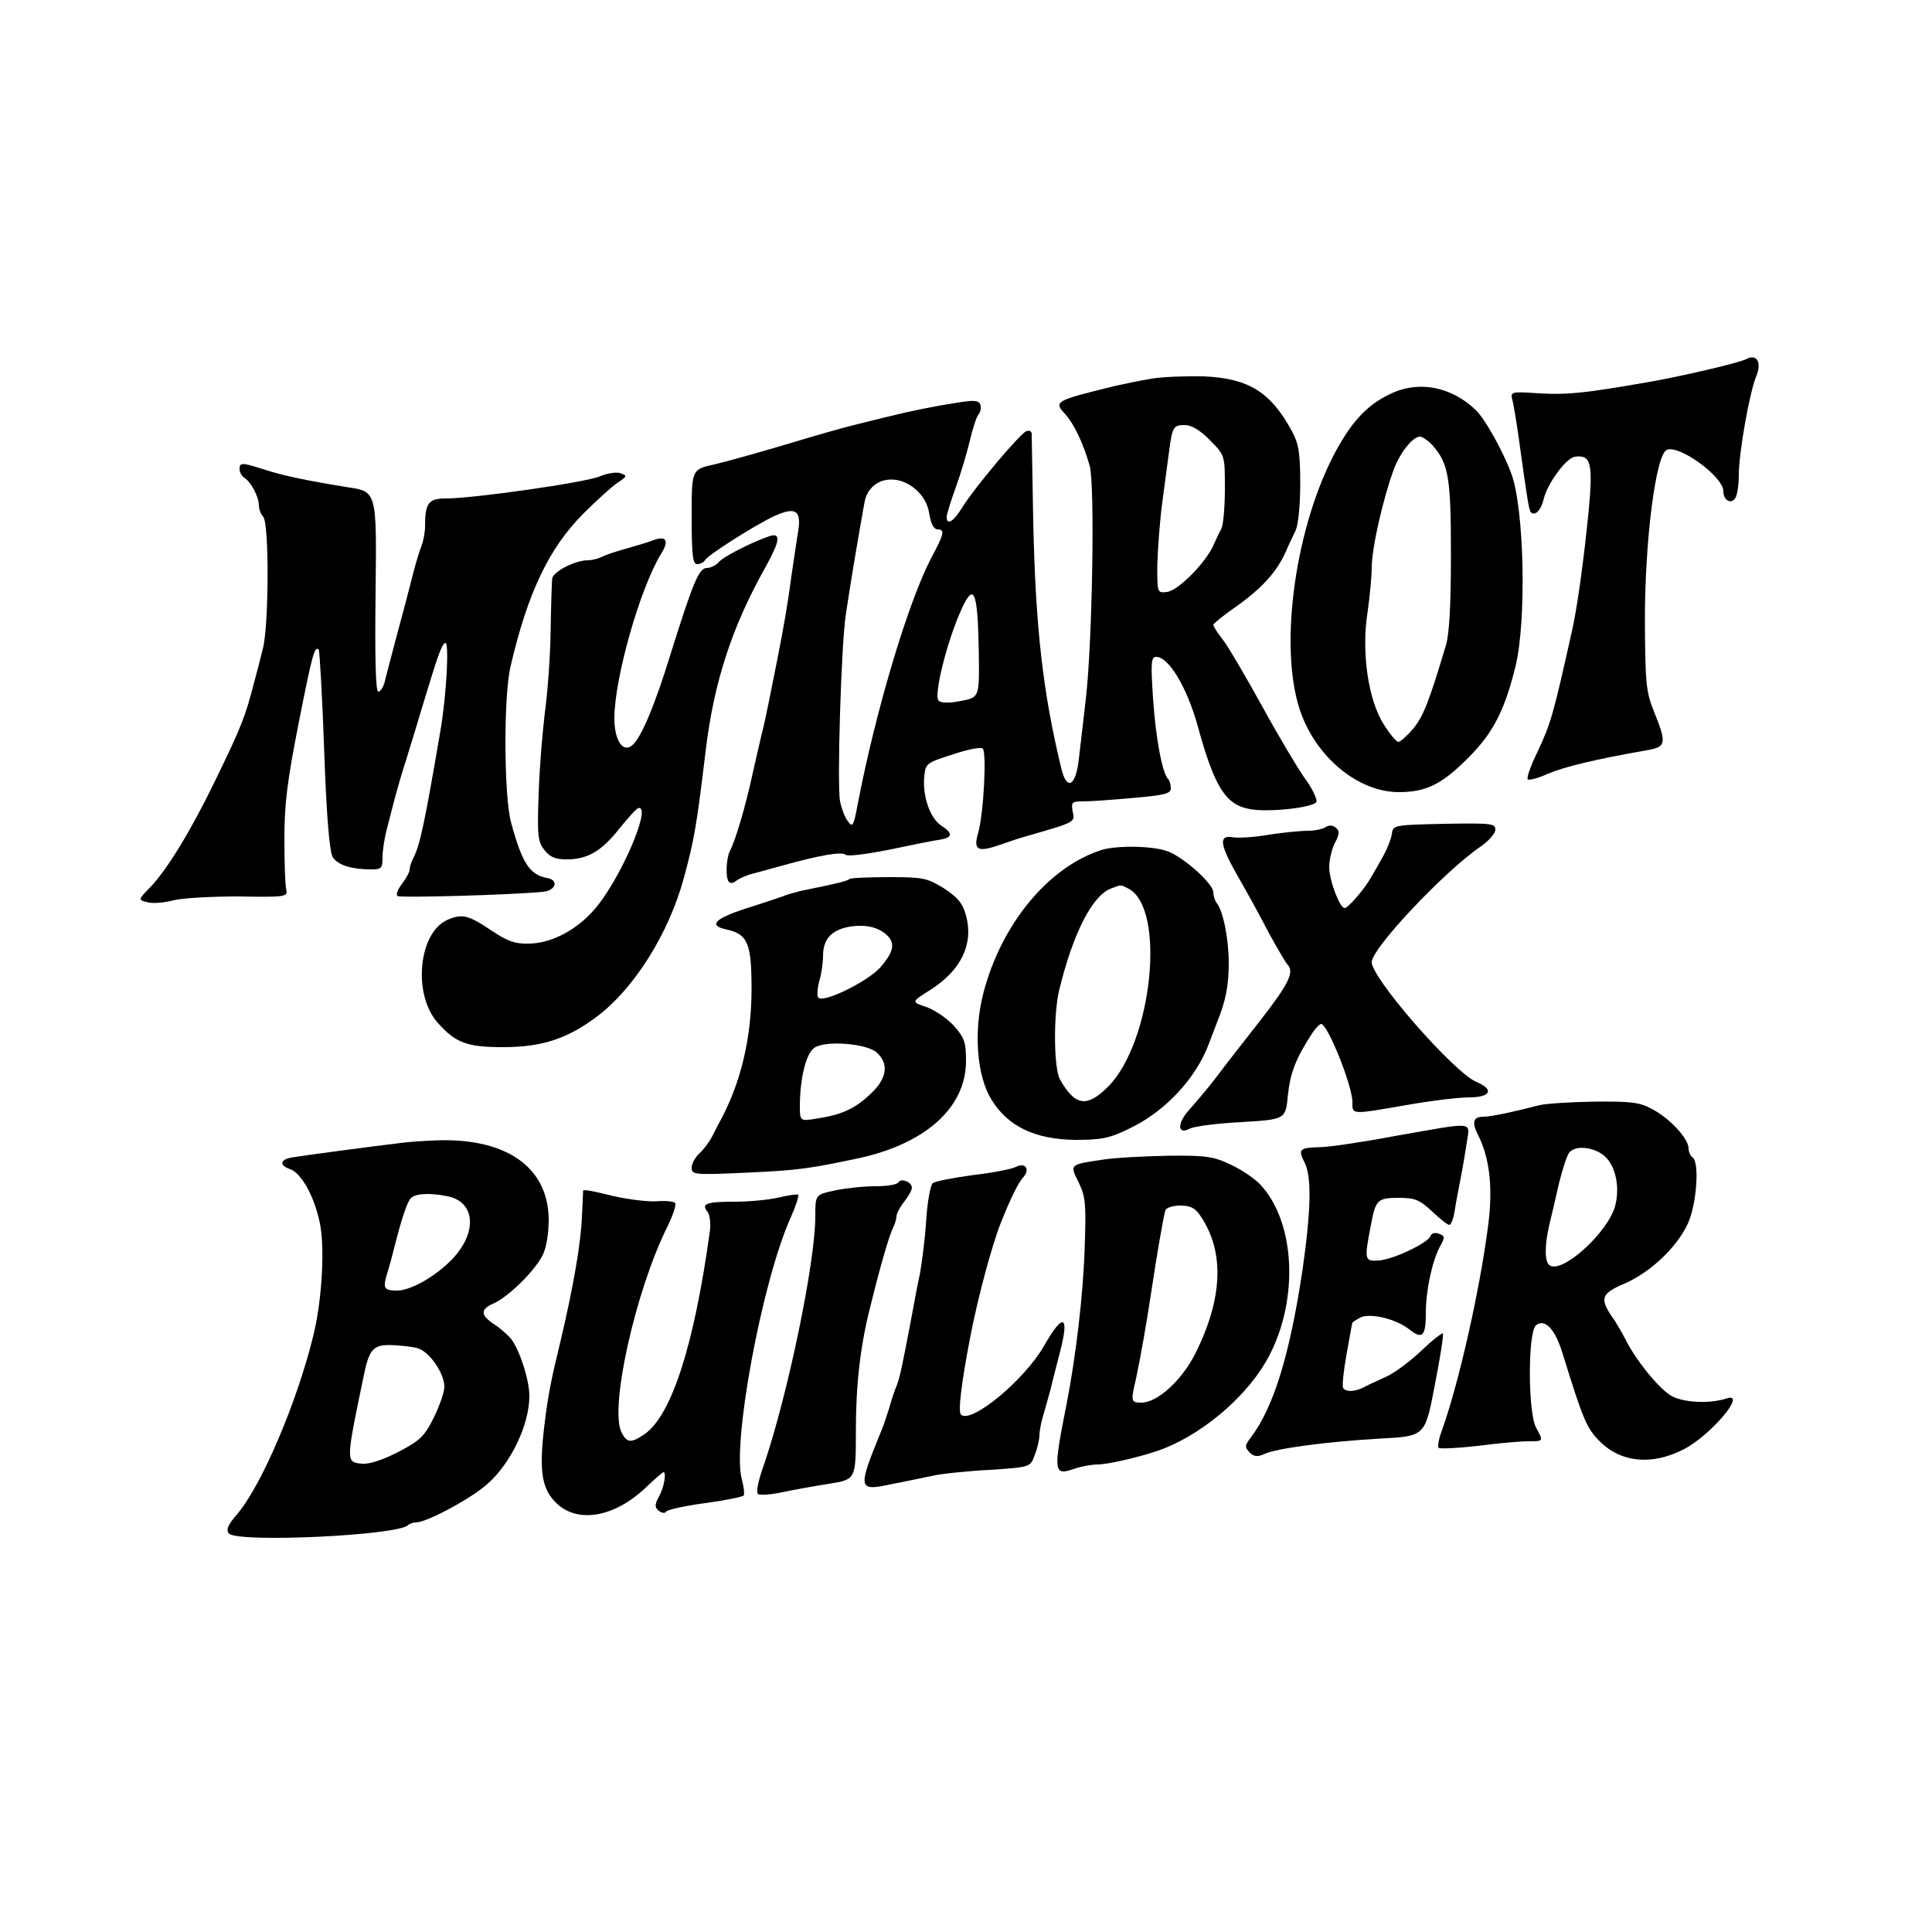
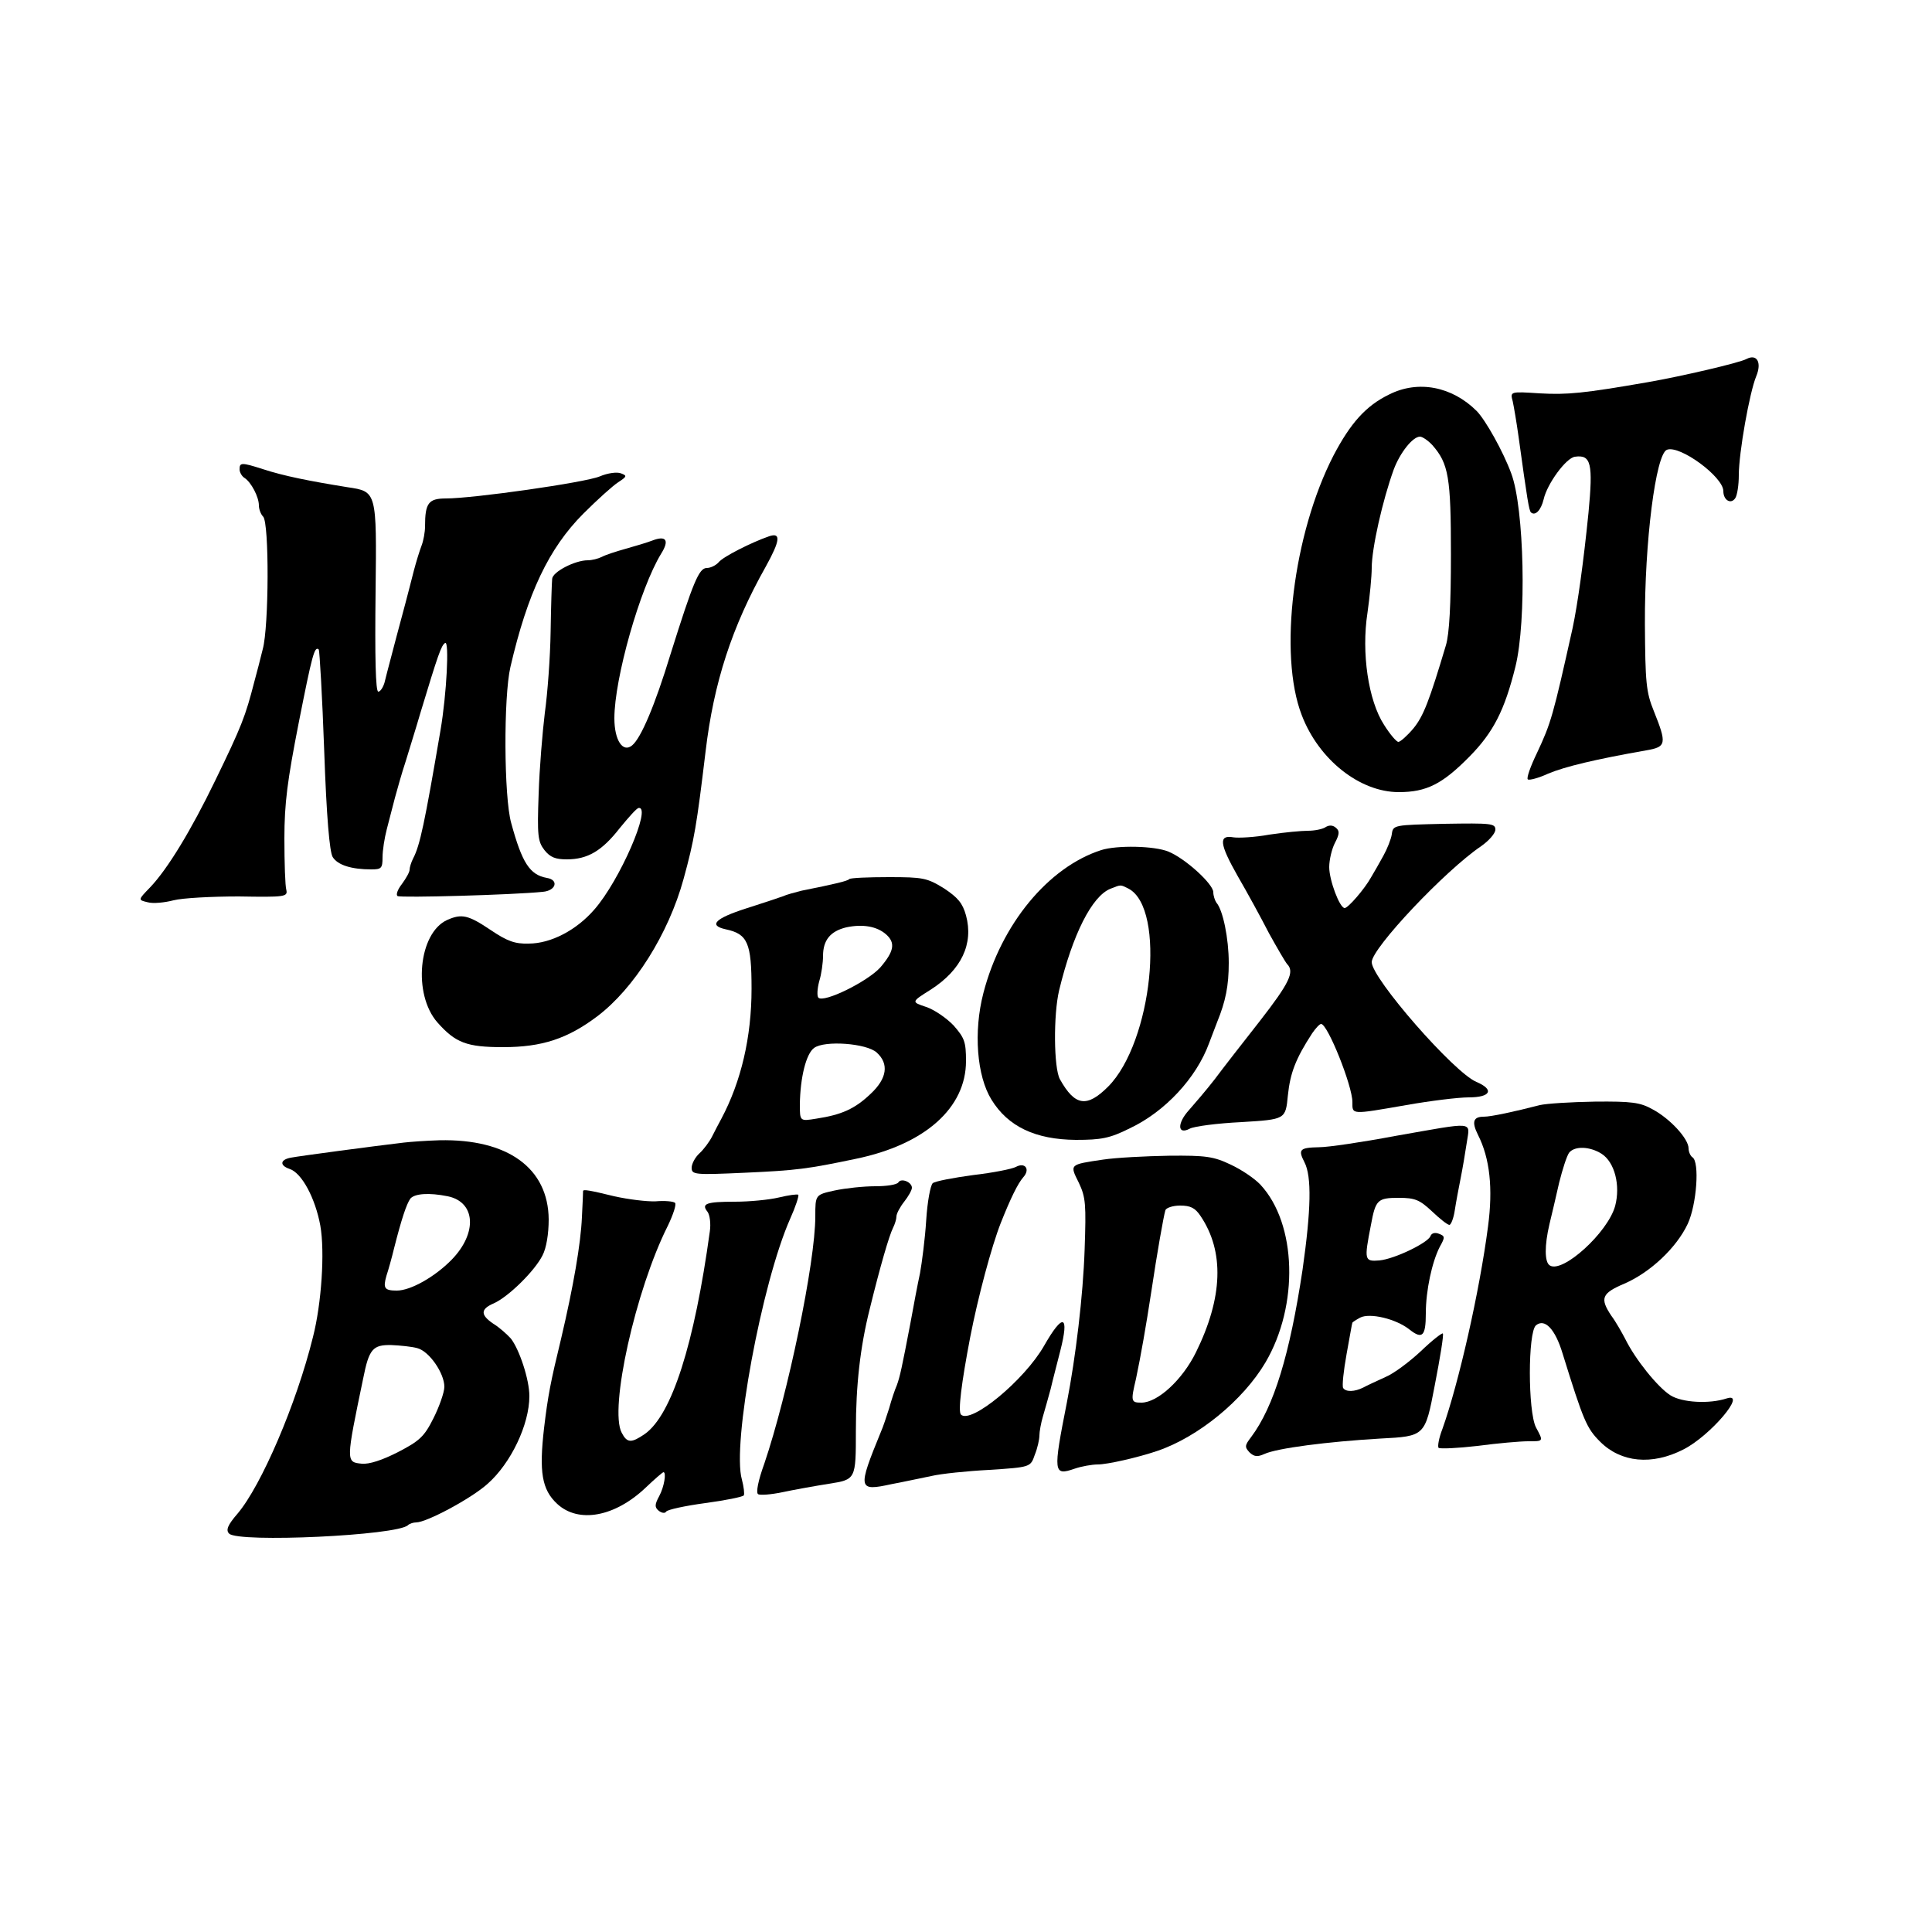
<svg xmlns="http://www.w3.org/2000/svg" version="1.0" width="500pt" height="500pt" viewBox="0 0 500 500" preserveAspectRatio="xMidYMid meet">
  <g transform="translate(0,500) scale(0.1,-0.1)" fill="#000000" stroke="none">
    <path d="M4520 4071 c-18 -10 -169 -45 -255 -60 -167 -29 -209 -33 -280 -29 -77 5 -77 5 -70 -21 3 -14 10 -55 15 -91 23 -167 27 -190 32 -196 11 -10 26 5 33 34 9 40 58 107 81 110 42 6 47 -18 35 -145 -13 -129 -28 -236 -41 -298 -51 -229 -56 -246 -92 -323 -17 -35 -28 -66 -24 -69 3 -3 27 3 53 15 43 18 122 37 253 60 53 9 54 17 20 102 -20 49 -22 74 -23 225 -1 212 28 440 57 451 33 13 146 -70 146 -107 0 -24 20 -35 31 -18 5 8 9 34 9 59 0 59 28 215 45 256 15 36 2 59 -25 45z" />
-     <path d="M2980 4020 c-30 -5 -73 -14 -95 -19 -155 -38 -159 -40 -128 -73 23 -26 46 -74 63 -133 14 -49 7 -459 -10 -605 -6 -52 -14 -122 -18 -155 -8 -70 -31 -82 -45 -25 -48 197 -67 365 -73 640 -2 118 -4 220 -4 227 0 7 -6 10 -14 7 -17 -7 -133 -145 -165 -196 -23 -38 -41 -49 -41 -26 0 7 11 42 24 78 13 36 29 90 36 120 7 30 17 61 22 67 6 7 8 19 5 26 -4 11 -17 12 -59 5 -59 -9 -123 -22 -183 -37 -22 -5 -60 -15 -85 -21 -25 -6 -103 -28 -175 -50 -71 -21 -156 -45 -187 -52 -58 -13 -58 -13 -58 -135 0 -100 3 -123 14 -123 8 0 18 5 21 11 9 14 129 90 178 113 55 25 71 16 63 -37 -4 -23 -11 -73 -17 -112 -9 -70 -21 -140 -38 -225 -5 -25 -14 -70 -20 -100 -6 -30 -15 -73 -21 -95 -5 -22 -16 -69 -24 -105 -16 -74 -43 -167 -57 -192 -10 -21 -12 -72 -2 -81 3 -4 12 -2 19 4 8 6 28 15 46 19 18 5 51 14 73 20 93 26 154 37 163 28 5 -5 52 1 113 13 57 12 116 24 132 26 33 6 34 16 2 37 -28 19 -48 76 -43 126 3 34 6 36 72 57 38 13 73 20 79 16 11 -7 3 -170 -12 -220 -12 -42 -1 -49 52 -31 23 8 58 20 77 25 125 36 122 35 116 63 -4 24 -2 26 27 26 18 0 76 4 130 9 81 7 97 11 97 25 0 9 -3 20 -7 24 -15 15 -32 105 -39 209 -6 91 -5 107 8 107 33 0 80 -79 108 -180 43 -157 72 -203 135 -214 48 -9 166 4 172 19 2 7 -11 35 -31 62 -19 27 -69 111 -110 186 -42 76 -87 153 -101 171 -14 18 -25 35 -25 39 0 3 28 26 63 50 64 46 102 88 125 140 6 15 18 39 25 54 7 15 12 65 12 122 0 79 -4 103 -22 136 -55 101 -112 136 -228 141 -44 1 -105 -1 -135 -6z m151 -159 c39 -39 39 -39 39 -125 0 -47 -4 -94 -9 -104 -5 -9 -15 -30 -22 -46 -22 -46 -91 -115 -119 -118 -25 -3 -25 -2 -25 67 1 39 6 113 13 165 7 52 15 113 18 135 8 60 11 65 40 65 17 0 40 -13 65 -39z m-763 -126 c20 -17 33 -38 37 -65 4 -25 12 -40 21 -40 20 0 18 -11 -17 -76 -59 -114 -143 -393 -190 -639 -10 -54 -13 -57 -25 -40 -8 10 -16 33 -20 51 -8 45 3 405 15 484 9 62 35 218 48 288 10 62 78 81 131 37z m165 -417 c2 -123 2 -123 -46 -132 -31 -6 -51 -6 -58 1 -13 13 21 150 57 231 34 77 44 57 47 -100z" />
    <path d="M3595 3979 c-60 -29 -100 -74 -144 -158 -104 -202 -143 -515 -82 -672 44 -115 150 -199 251 -199 72 0 113 21 183 92 62 63 91 120 119 233 29 118 23 410 -11 500 -21 57 -66 137 -89 161 -64 64 -152 81 -227 43z m112 -131 c42 -48 48 -83 48 -283 0 -129 -4 -205 -13 -235 -43 -144 -58 -183 -84 -215 -16 -19 -34 -35 -39 -35 -5 0 -22 20 -37 44 -41 63 -59 187 -43 290 6 42 11 95 11 116 0 51 28 175 57 255 16 43 49 85 68 85 6 0 21 -10 32 -22z" />
    <path d="M620 3785 c0 -7 6 -18 13 -22 17 -11 37 -49 37 -71 0 -10 5 -23 11 -29 16 -16 15 -285 -1 -343 -6 -25 -16 -63 -22 -85 -23 -89 -32 -113 -101 -255 -62 -128 -123 -229 -169 -277 -31 -32 -31 -32 -6 -38 14 -4 44 -1 67 5 23 6 99 10 169 10 119 -2 127 -1 123 17 -3 10 -5 70 -5 133 0 92 8 151 37 299 35 177 41 200 52 190 2 -3 9 -120 14 -261 6 -173 14 -263 22 -276 13 -21 49 -32 100 -32 26 0 29 3 29 31 0 18 5 50 11 73 6 22 15 59 21 81 6 22 18 65 28 95 9 30 27 87 38 125 46 152 54 175 64 181 11 7 4 -132 -12 -226 -41 -240 -53 -298 -71 -332 -5 -10 -9 -23 -9 -29 0 -6 -9 -22 -20 -37 -11 -14 -16 -28 -11 -31 8 -5 298 3 376 11 34 3 42 31 10 36 -44 8 -64 39 -92 142 -19 67 -20 327 -2 404 44 190 99 307 189 397 36 36 76 72 90 81 23 15 23 17 7 23 -10 4 -34 1 -55 -8 -39 -16 -327 -57 -398 -57 -45 0 -54 -12 -54 -72 0 -15 -4 -37 -9 -50 -5 -13 -14 -42 -20 -65 -6 -24 -16 -62 -22 -85 -21 -77 -27 -102 -38 -143 -6 -22 -13 -50 -16 -62 -4 -13 -11 -23 -16 -23 -7 0 -9 90 -7 259 3 259 3 259 -72 270 -99 16 -165 29 -220 47 -56 18 -60 17 -60 -1z" />
    <path d="M1990 3612 c-46 -16 -119 -53 -130 -67 -7 -8 -21 -15 -31 -15 -20 0 -35 -36 -94 -224 -40 -131 -76 -216 -99 -235 -24 -20 -46 13 -46 70 0 103 66 336 121 426 22 35 13 48 -23 34 -13 -5 -43 -14 -68 -21 -25 -7 -53 -16 -62 -21 -10 -5 -26 -9 -37 -9 -33 0 -91 -30 -92 -48 -1 -9 -3 -71 -4 -137 -1 -66 -8 -160 -15 -210 -6 -49 -14 -144 -16 -210 -4 -108 -2 -123 15 -145 15 -19 29 -24 58 -24 54 0 91 22 137 81 23 28 44 52 49 52 34 4 -49 -188 -115 -263 -46 -53 -112 -88 -170 -88 -35 -1 -55 6 -98 35 -58 39 -75 43 -113 26 -74 -34 -89 -192 -25 -265 47 -53 76 -64 170 -64 101 0 167 22 244 80 95 72 184 213 223 355 28 102 34 139 57 330 21 178 68 323 156 479 37 67 40 89 8 78z" />
    <path d="M3430 2859 c-8 -5 -28 -9 -45 -9 -16 0 -61 -4 -100 -10 -38 -7 -80 -9 -93 -7 -39 7 -36 -17 11 -100 25 -43 61 -109 81 -148 21 -38 42 -74 47 -80 20 -20 6 -49 -71 -148 -44 -56 -97 -124 -117 -151 -21 -27 -51 -62 -66 -79 -31 -34 -30 -65 2 -48 11 6 71 14 134 17 114 7 114 7 120 69 6 58 20 95 63 161 9 13 19 24 23 24 17 0 81 -160 81 -202 0 -33 -5 -33 139 -8 62 11 135 20 162 20 57 0 67 20 20 40 -58 24 -271 268 -271 310 0 36 190 237 283 300 20 14 37 33 37 43 0 16 -11 17 -132 15 -131 -3 -133 -3 -136 -27 -2 -13 -12 -38 -22 -56 -10 -18 -24 -43 -32 -56 -16 -29 -59 -79 -68 -79 -13 0 -40 72 -40 106 0 19 7 48 15 63 12 23 12 31 2 39 -8 7 -18 7 -27 1z" />
    <path d="M2850 2800 c-137 -44 -259 -192 -305 -370 -26 -100 -17 -215 21 -276 43 -70 114 -103 218 -104 66 0 88 4 140 30 91 43 172 130 205 220 7 19 17 44 21 55 22 54 30 94 30 153 0 63 -15 137 -32 156 -4 6 -8 18 -8 27 0 21 -72 87 -116 105 -36 15 -133 17 -174 4z m71 -100 c97 -52 61 -397 -53 -512 -55 -55 -86 -51 -125 19 -16 29 -17 167 -2 230 35 145 85 244 133 263 28 11 25 11 47 0z" />
    <path d="M2198 2725 c-4 -5 -38 -13 -123 -30 -16 -4 -39 -10 -50 -15 -11 -4 -53 -18 -94 -31 -81 -26 -98 -44 -53 -54 57 -12 67 -35 67 -154 0 -125 -27 -240 -78 -336 -6 -11 -17 -32 -24 -46 -7 -14 -22 -34 -33 -44 -11 -10 -20 -27 -20 -37 0 -18 7 -19 138 -13 134 6 163 10 287 36 179 37 285 132 285 253 0 50 -4 60 -32 92 -18 19 -50 41 -71 48 -39 13 -39 13 12 45 79 51 111 118 91 192 -9 32 -21 46 -57 70 -44 27 -54 29 -143 29 -53 0 -99 -2 -102 -5z m95 -143 c25 -22 21 -44 -15 -86 -34 -37 -146 -92 -160 -78 -4 4 -3 23 2 42 6 19 10 49 10 66 0 41 19 64 60 74 42 9 79 3 103 -18z m-24 -306 c32 -29 27 -67 -16 -107 -41 -39 -75 -54 -140 -64 -43 -7 -43 -7 -43 37 1 69 16 131 37 146 27 20 136 12 162 -12z" />
    <path d="M3985 2140 c-66 -17 -126 -30 -145 -30 -27 0 -32 -13 -15 -47 31 -61 39 -139 26 -237 -22 -169 -76 -406 -118 -524 -9 -23 -13 -45 -10 -49 4 -3 49 -1 101 5 52 7 111 12 130 12 41 0 41 -1 21 36 -21 42 -21 246 0 264 23 19 50 -10 69 -73 54 -174 62 -193 97 -228 54 -54 134 -62 216 -20 69 35 166 149 112 132 -45 -15 -116 -11 -146 8 -33 21 -91 93 -117 146 -9 17 -24 44 -36 60 -30 45 -25 58 34 83 67 29 135 93 164 155 23 50 31 160 12 172 -5 3 -10 14 -10 23 0 25 -48 77 -93 101 -32 18 -54 21 -150 20 -62 -1 -125 -5 -142 -9z m160 -126 c34 -22 49 -82 35 -135 -19 -69 -136 -175 -169 -154 -14 8 -14 52 -1 107 6 24 17 72 25 107 9 36 20 70 26 78 15 18 54 16 84 -3z" />
    <path d="M3610 2060 c-85 -16 -173 -29 -196 -29 -51 -1 -55 -6 -38 -39 19 -37 17 -123 -5 -278 -33 -219 -74 -354 -133 -433 -17 -22 -17 -26 -4 -40 12 -11 20 -12 38 -4 32 15 163 32 300 40 116 6 116 6 141 137 14 72 24 133 21 135 -2 2 -28 -18 -57 -46 -29 -27 -70 -58 -92 -67 -22 -10 -48 -22 -57 -27 -22 -11 -45 -12 -52 -1 -3 5 1 44 9 88 8 43 14 80 15 81 0 1 9 7 20 13 25 13 93 -3 128 -31 33 -26 42 -17 42 42 0 59 16 133 36 172 14 25 14 28 -2 34 -10 4 -19 2 -22 -6 -6 -17 -92 -59 -132 -63 -39 -3 -40 0 -22 92 12 65 17 70 72 70 42 0 54 -5 86 -35 20 -19 40 -35 45 -35 4 0 11 17 14 38 3 20 10 57 15 82 5 25 12 66 16 93 8 56 25 54 -186 17z" />
    <path d="M1045 2043 c-77 -9 -272 -35 -292 -39 -28 -5 -30 -20 -4 -29 32 -10 67 -76 80 -147 12 -68 3 -202 -19 -288 -43 -174 -134 -385 -195 -457 -26 -30 -31 -43 -22 -52 24 -24 436 -5 463 22 4 4 14 7 21 7 27 0 143 62 185 100 60 53 108 153 108 227 0 43 -26 121 -48 149 -10 11 -30 29 -45 38 -34 23 -34 38 1 53 38 17 106 84 126 124 10 19 16 56 16 93 -1 133 -106 209 -283 205 -34 -1 -75 -4 -92 -6z m114 -139 c72 -15 77 -95 10 -164 -43 -44 -106 -80 -142 -80 -32 0 -36 6 -27 38 5 15 14 47 20 72 19 75 32 114 42 128 11 13 48 16 97 6z m-79 -393 c31 -8 70 -65 70 -100 0 -14 -13 -51 -28 -81 -24 -48 -36 -59 -92 -88 -41 -21 -75 -32 -94 -30 -41 4 -41 5 4 221 15 76 25 87 73 86 23 -1 53 -4 67 -8z" />
    <path d="M2855 1999 c-88 -13 -87 -12 -63 -60 18 -38 19 -56 15 -173 -4 -119 -23 -278 -46 -396 -36 -182 -35 -190 20 -171 17 6 45 11 60 11 25 0 104 18 154 35 106 36 222 131 280 229 87 148 81 359 -13 460 -15 16 -49 39 -77 52 -44 21 -64 24 -160 23 -60 -1 -137 -5 -170 -10z m252 -146 c62 -92 58 -211 -12 -353 -35 -71 -99 -130 -141 -130 -27 0 -28 3 -14 62 12 57 26 136 40 228 14 94 31 191 36 208 2 6 19 12 38 12 27 0 39 -6 53 -27z" />
    <path d="M2629 1980 c-9 -5 -58 -15 -110 -21 -52 -7 -99 -16 -105 -21 -6 -5 -14 -48 -17 -96 -3 -48 -11 -109 -16 -137 -6 -27 -17 -86 -25 -130 -22 -115 -27 -138 -35 -160 -5 -11 -14 -38 -20 -60 -7 -22 -16 -49 -21 -60 -61 -149 -60 -155 27 -136 32 6 78 16 103 21 25 6 93 13 151 16 106 7 106 7 117 39 7 17 12 40 12 50 0 10 4 32 9 49 5 17 14 49 20 71 5 22 17 67 25 99 24 94 7 99 -42 13 -51 -89 -189 -203 -215 -178 -8 8 1 81 24 201 20 103 55 234 79 295 25 63 44 102 58 118 19 21 5 40 -19 27z" />
    <path d="M2325 1940 c-4 -6 -30 -10 -60 -10 -30 0 -77 -5 -105 -11 -50 -11 -50 -11 -50 -67 0 -119 -71 -460 -132 -640 -16 -44 -22 -75 -16 -79 6 -3 33 -1 62 5 28 6 83 16 121 22 70 11 70 11 70 138 0 116 11 216 36 315 27 110 50 189 60 209 5 10 9 23 9 30 0 7 9 24 20 38 11 14 20 30 20 36 0 15 -28 26 -35 14z" />
    <path d="M1509 1918 c0 -2 -1 -32 -3 -68 -3 -69 -22 -179 -54 -315 -27 -111 -34 -147 -44 -231 -13 -113 -6 -159 34 -196 55 -51 149 -34 229 42 23 22 44 40 46 40 8 0 2 -38 -11 -62 -12 -22 -12 -29 -1 -38 8 -6 16 -7 19 -2 3 5 49 15 101 22 52 7 97 16 100 20 2 4 0 22 -5 41 -26 90 51 508 125 675 14 31 23 59 21 62 -3 2 -25 -1 -50 -7 -25 -6 -76 -11 -114 -11 -74 0 -88 -5 -71 -26 6 -8 9 -31 6 -51 -40 -291 -98 -474 -168 -524 -35 -24 -46 -24 -60 3 -33 61 36 370 119 535 14 29 23 56 19 60 -4 4 -27 6 -50 4 -23 -1 -71 5 -107 13 -65 16 -80 18 -81 14z" />
  </g>
</svg>